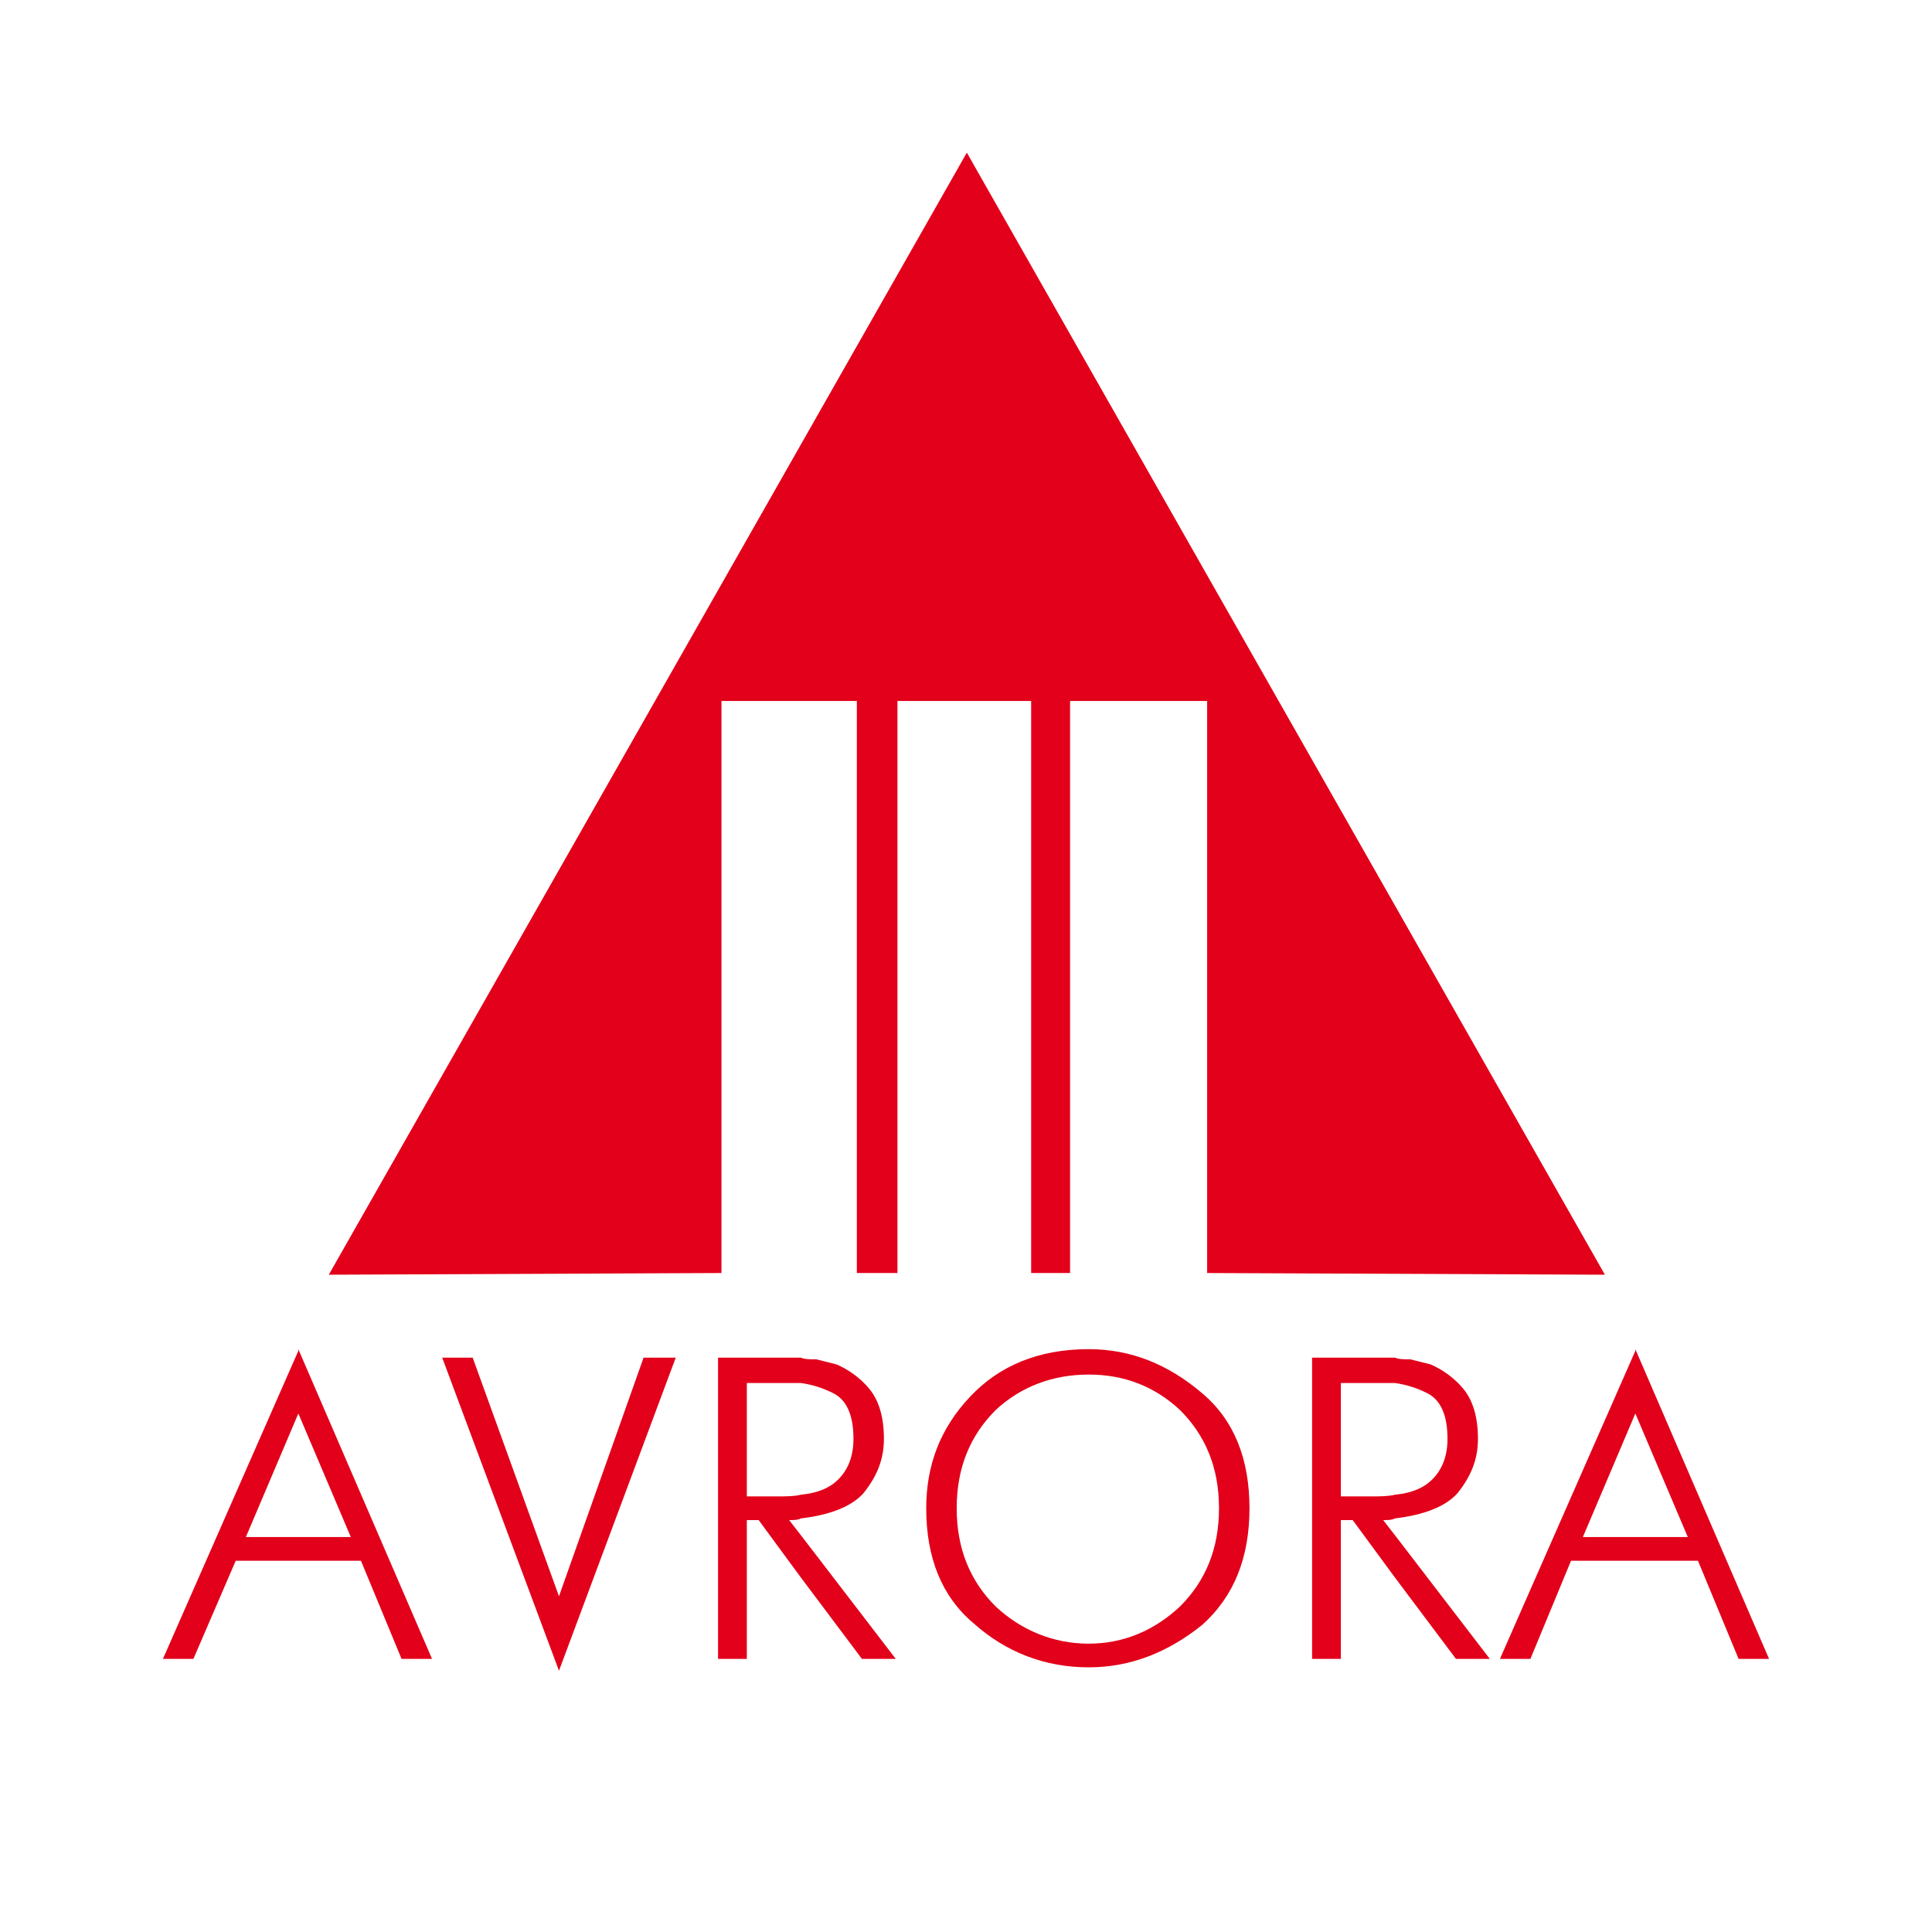
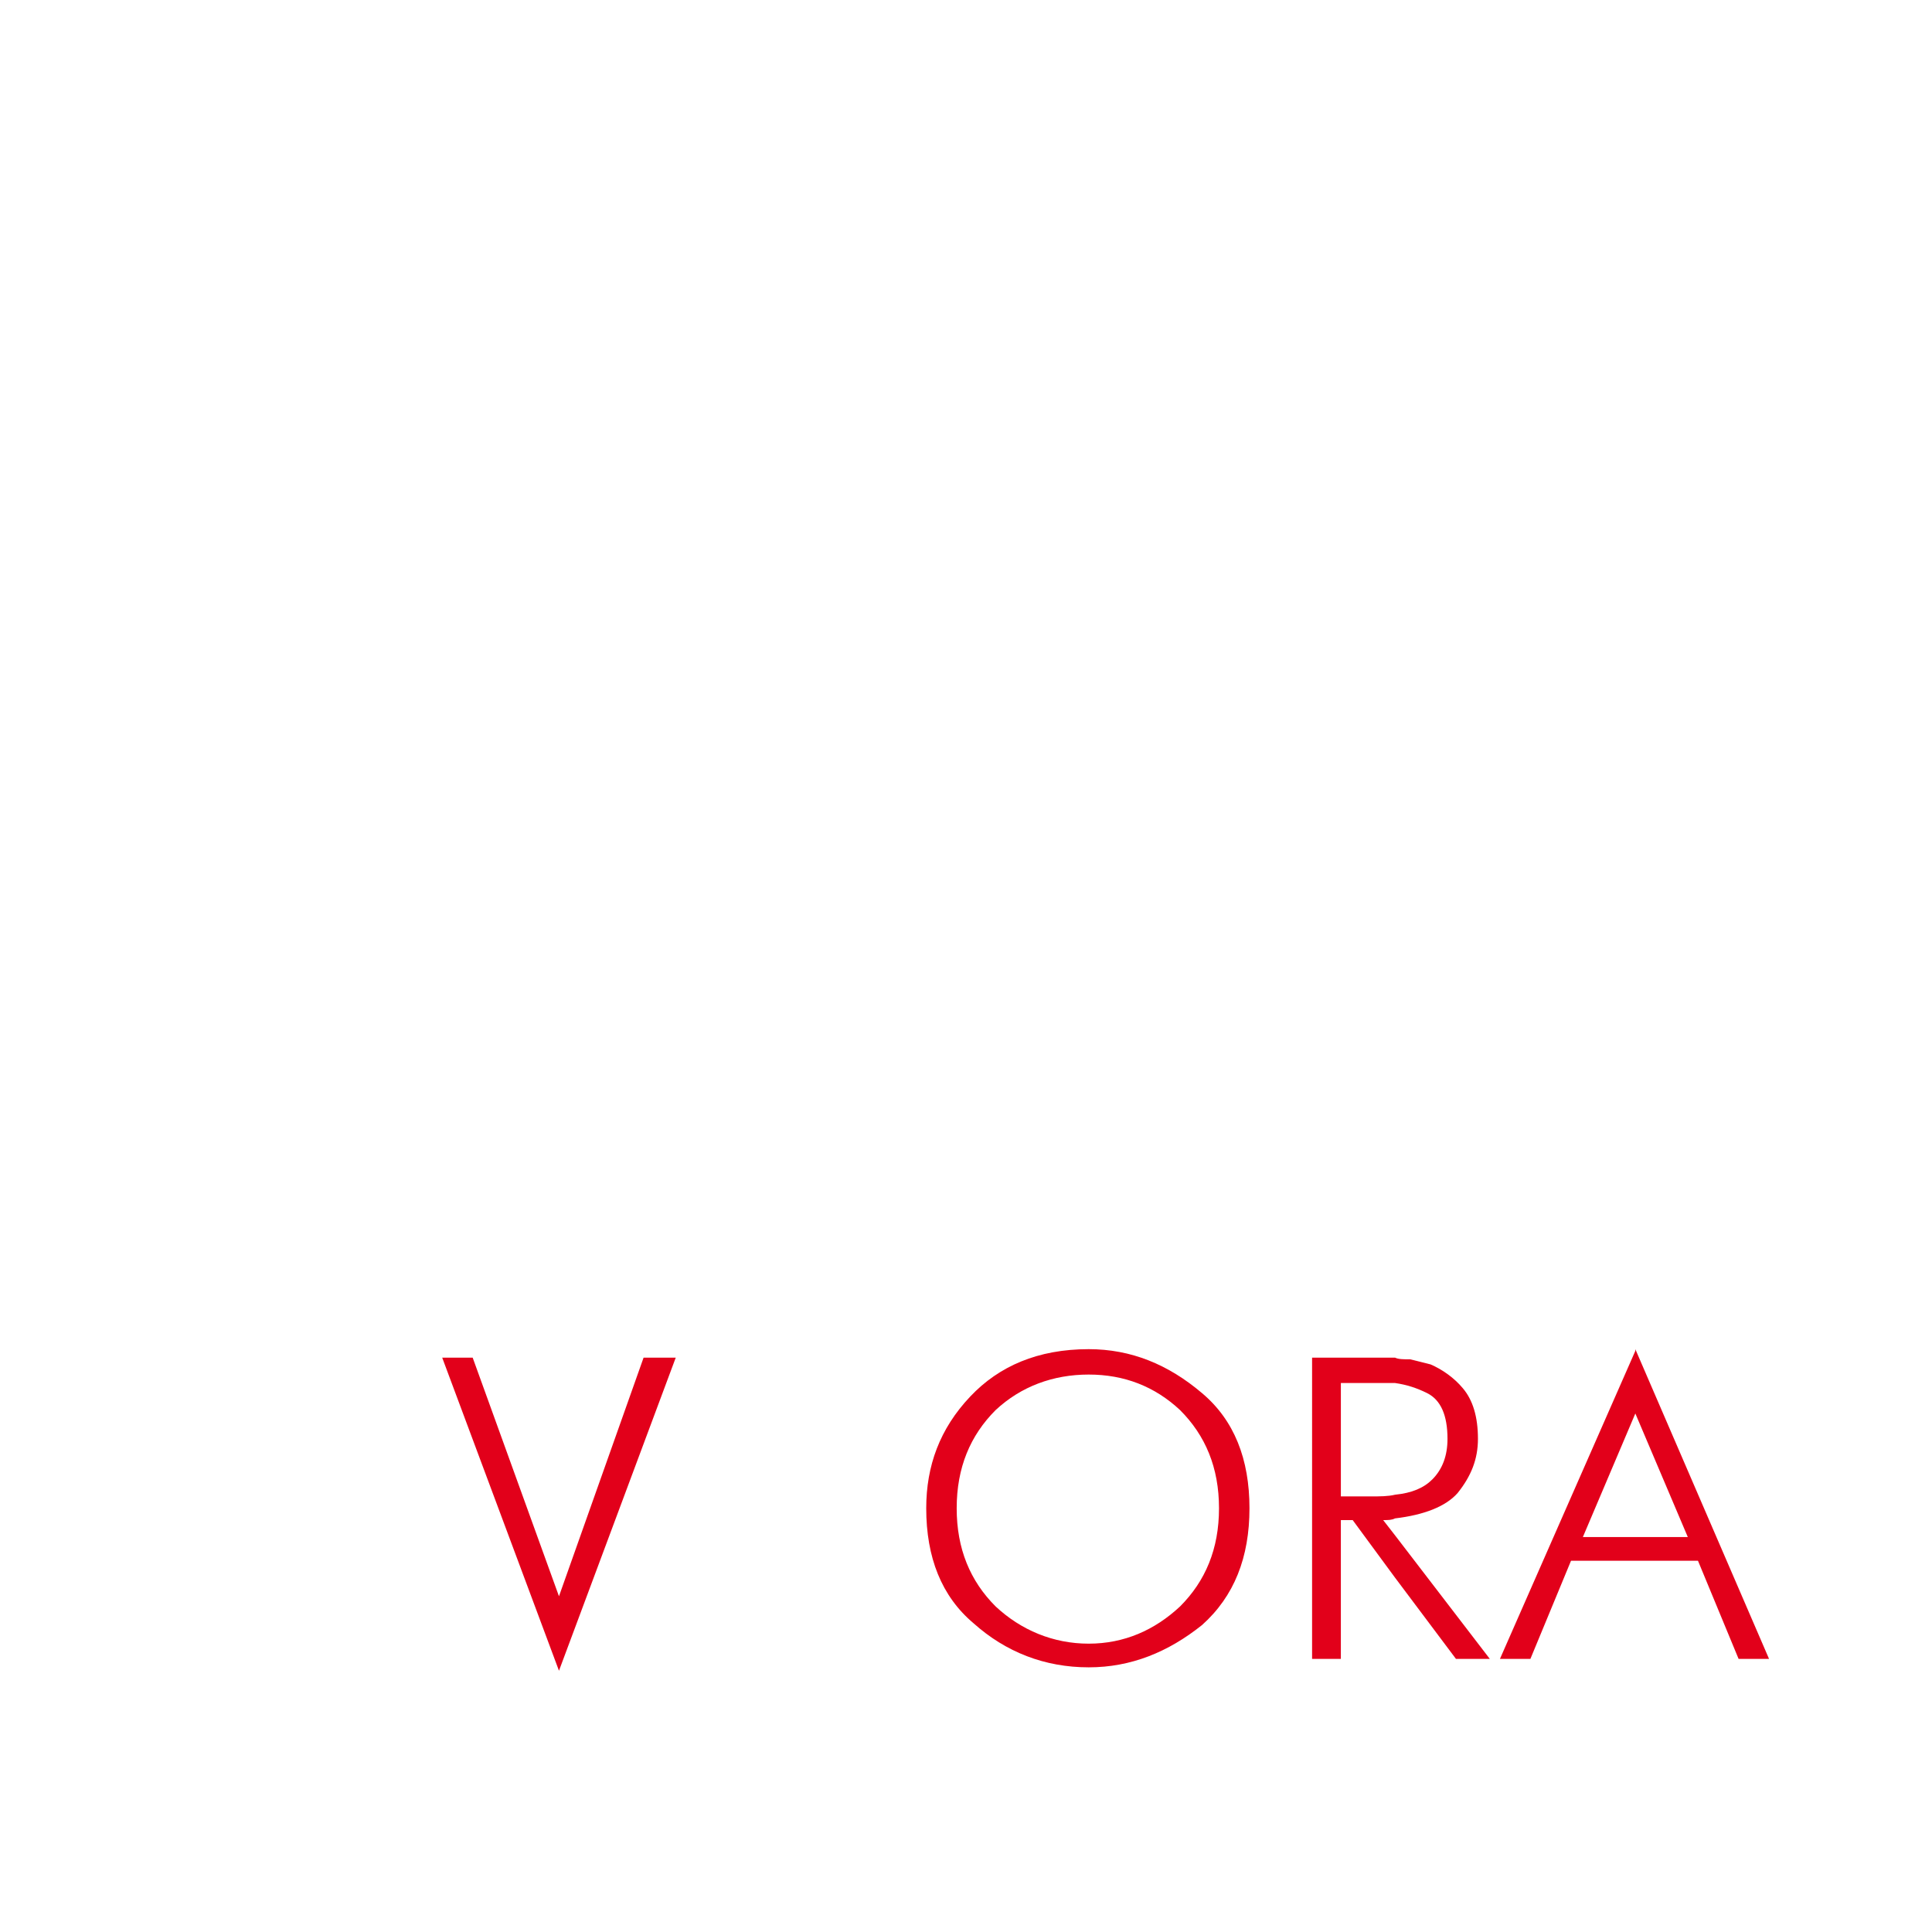
<svg xmlns="http://www.w3.org/2000/svg" version="1.1" id="Calque_1" width="192.756" height="192.756" viewBox="0 0 192.756 192.756" style="overflow:visible;enable-background:new 0 0 192.756 192.756;" xml:space="preserve">
  <g>
    <polygon style="fill-rule:evenodd;clip-rule:evenodd;fill:#FFFFFF;" points="0,0 192.756,0 192.756,192.756 0,192.756 0,0  " />
-     <polygon style="fill-rule:evenodd;clip-rule:evenodd;fill:#E2001A;" points="120.438,127.009 120.438,69.937 106.762,69.937    106.762,127.009 102.878,127.009 102.878,69.937 89.54,69.937 89.54,127.009 85.487,127.009 85.487,69.937 71.979,69.937    71.979,127.009 32.805,127.178 96.461,15.229 160.119,127.178 120.438,127.009  " />
    <polygon style="fill-rule:evenodd;clip-rule:evenodd;fill:#E2001A;" points="44.118,135.451 47.158,135.451 55.769,159.26    64.211,135.451 67.42,135.451 55.769,166.689 44.118,135.451  " />
-     <path style="fill-rule:evenodd;clip-rule:evenodd;fill:#E2001A;" d="M71.641,135.451h8.105c0,0,0,0,0.168,0   c0.338,0.169,0.845,0.169,1.52,0.169c0.675,0.169,1.351,0.337,2.026,0.507c1.182,0.507,2.364,1.351,3.208,2.363   c1.013,1.183,1.52,2.871,1.52,5.065c0,2.027-0.675,3.715-2.026,5.403c-1.182,1.352-3.377,2.195-6.248,2.533   c-0.337,0.169-0.675,0.169-1.182,0.169l1.182,1.52l9.456,12.326h-3.377l-6.079-8.104l-4.221-5.741h-1.182v13.846h-2.871V135.451   L71.641,135.451z M79.915,137.984c-0.506,0-1.013,0-1.688,0h-3.715v11.312h3.039c0.844,0,1.688,0,2.364-0.168   c1.689-0.17,2.871-0.676,3.715-1.521c1.013-1.013,1.52-2.363,1.52-4.053c0-2.363-0.675-3.883-2.026-4.559   C82.11,138.49,81.097,138.153,79.915,137.984L79.915,137.984z" />
    <path style="fill-rule:evenodd;clip-rule:evenodd;fill:#E2001A;" d="M130.907,135.451h8.105c0,0,0,0,0.169,0   c0.338,0.169,0.844,0.169,1.52,0.169c0.675,0.169,1.351,0.337,2.026,0.507c1.182,0.507,2.363,1.351,3.208,2.363   c1.013,1.183,1.52,2.871,1.52,5.065c0,2.027-0.676,3.715-2.026,5.403c-1.182,1.352-3.377,2.195-6.247,2.533   c-0.338,0.169-0.676,0.169-1.183,0.169l1.183,1.52l9.456,12.326h-3.378l-6.078-8.104l-4.222-5.741h-1.182v13.846h-2.871V135.451   L130.907,135.451z M139.182,137.984c-0.507,0-1.014,0-1.688,0h-3.715v11.312h3.039c0.845,0,1.688,0,2.364-0.168   c1.688-0.17,2.87-0.676,3.715-1.521c1.013-1.013,1.52-2.363,1.52-4.053c0-2.363-0.676-3.883-2.026-4.559   C141.376,138.49,140.363,138.153,139.182,137.984L139.182,137.984z" />
    <path style="fill-rule:evenodd;clip-rule:evenodd;fill:#E2001A;" d="M163.158,155.714h-6.416l-4.053,9.793h-3.039l13.508-30.731   v-0.168l13.34,30.899h-3.039l-4.053-9.793H163.158L163.158,155.714z M163.158,141.023l-5.234,12.326h5.234h5.234L163.158,141.023   L163.158,141.023z" />
-     <path style="fill-rule:evenodd;clip-rule:evenodd;fill:#E2001A;" d="M29.766,155.714h-6.248l-4.221,9.793h-3.04l13.508-30.731   v-0.168l13.339,30.899h-3.04l-4.052-9.793H29.766L29.766,155.714z M29.766,141.023l-5.234,12.326h5.234H35L29.766,141.023   L29.766,141.023z" />
    <path style="fill-rule:evenodd;clip-rule:evenodd;fill:#E2001A;" d="M92.41,150.479c0-4.222,1.351-7.937,4.389-11.145   c2.871-3.039,6.754-4.728,11.82-4.728c4.222,0,7.936,1.52,11.312,4.39c3.209,2.701,4.729,6.586,4.729,11.482   s-1.52,8.78-4.729,11.65c-3.377,2.701-7.091,4.222-11.312,4.222c-4.391,0-8.274-1.521-11.482-4.391   C93.93,159.26,92.41,155.376,92.41,150.479L92.41,150.479z M108.619,137.14c-3.546,0-6.754,1.182-9.287,3.546   c-2.533,2.533-3.883,5.741-3.883,9.794c0,4.052,1.35,7.261,3.883,9.793c2.533,2.364,5.741,3.715,9.287,3.715   s6.585-1.351,9.118-3.715c2.532-2.532,3.883-5.741,3.883-9.793c0-4.053-1.351-7.261-3.883-9.794   C115.204,138.321,112.165,137.14,108.619,137.14L108.619,137.14z" />
  </g>
</svg>